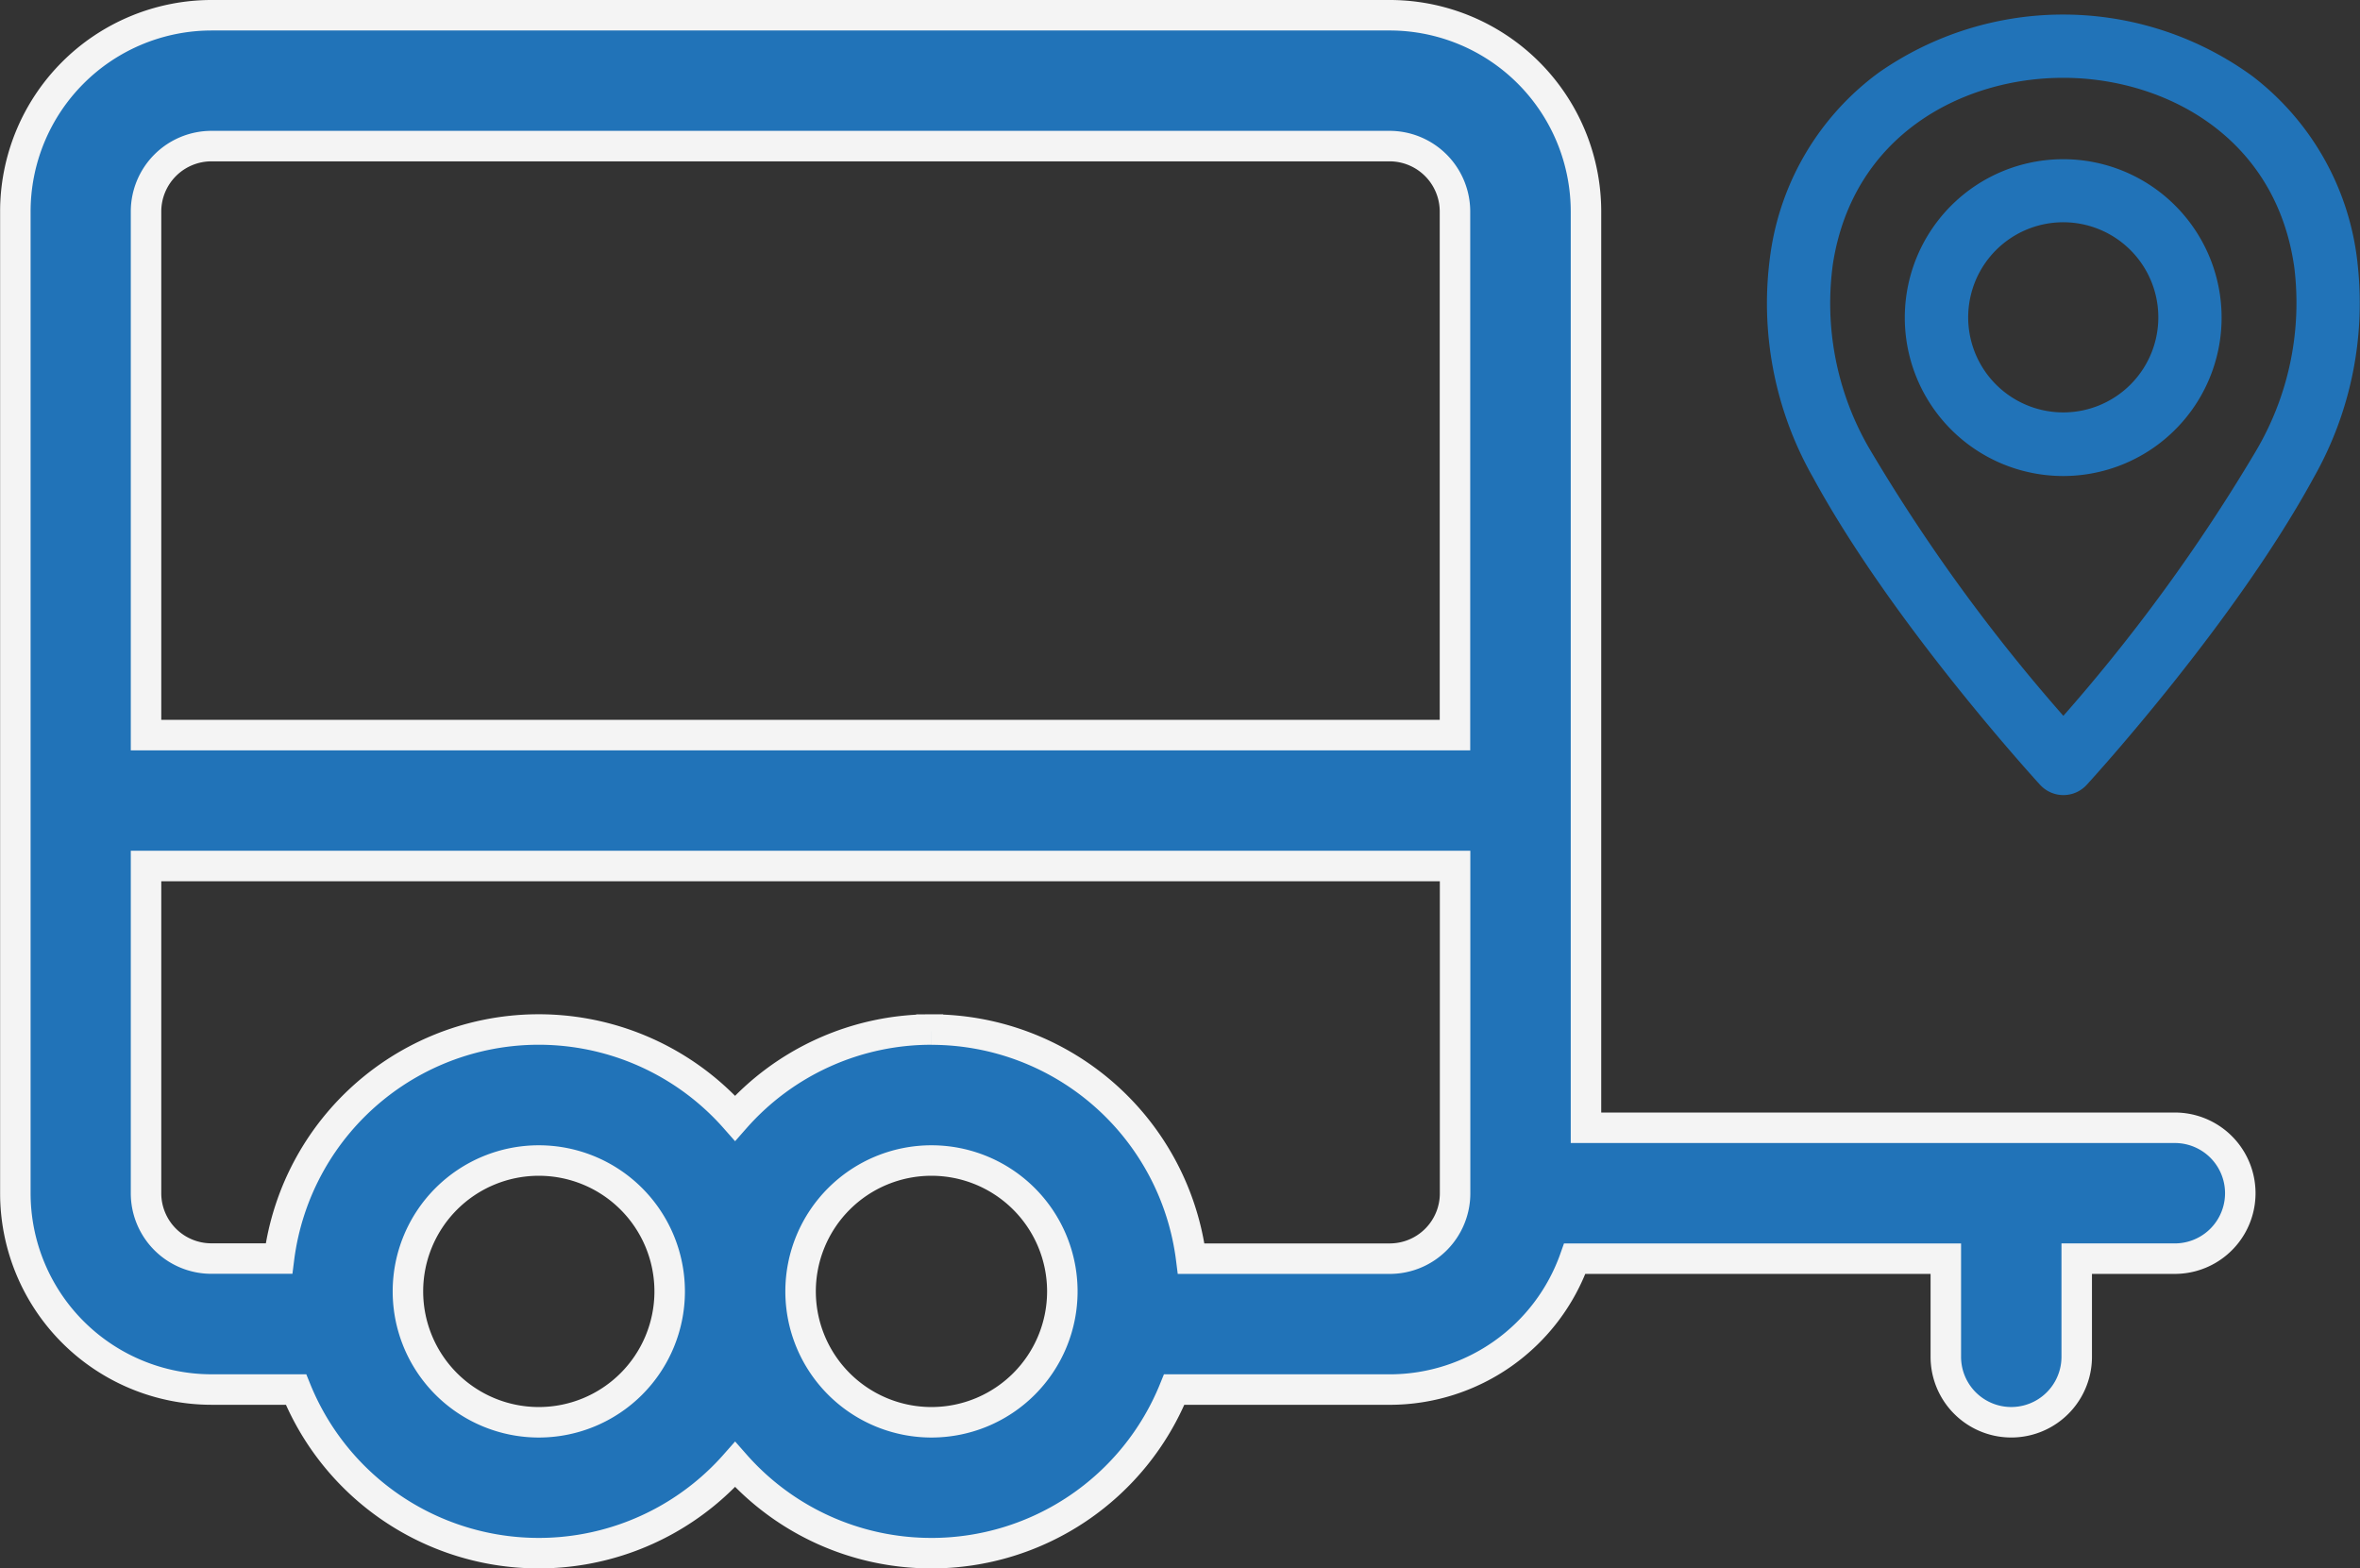
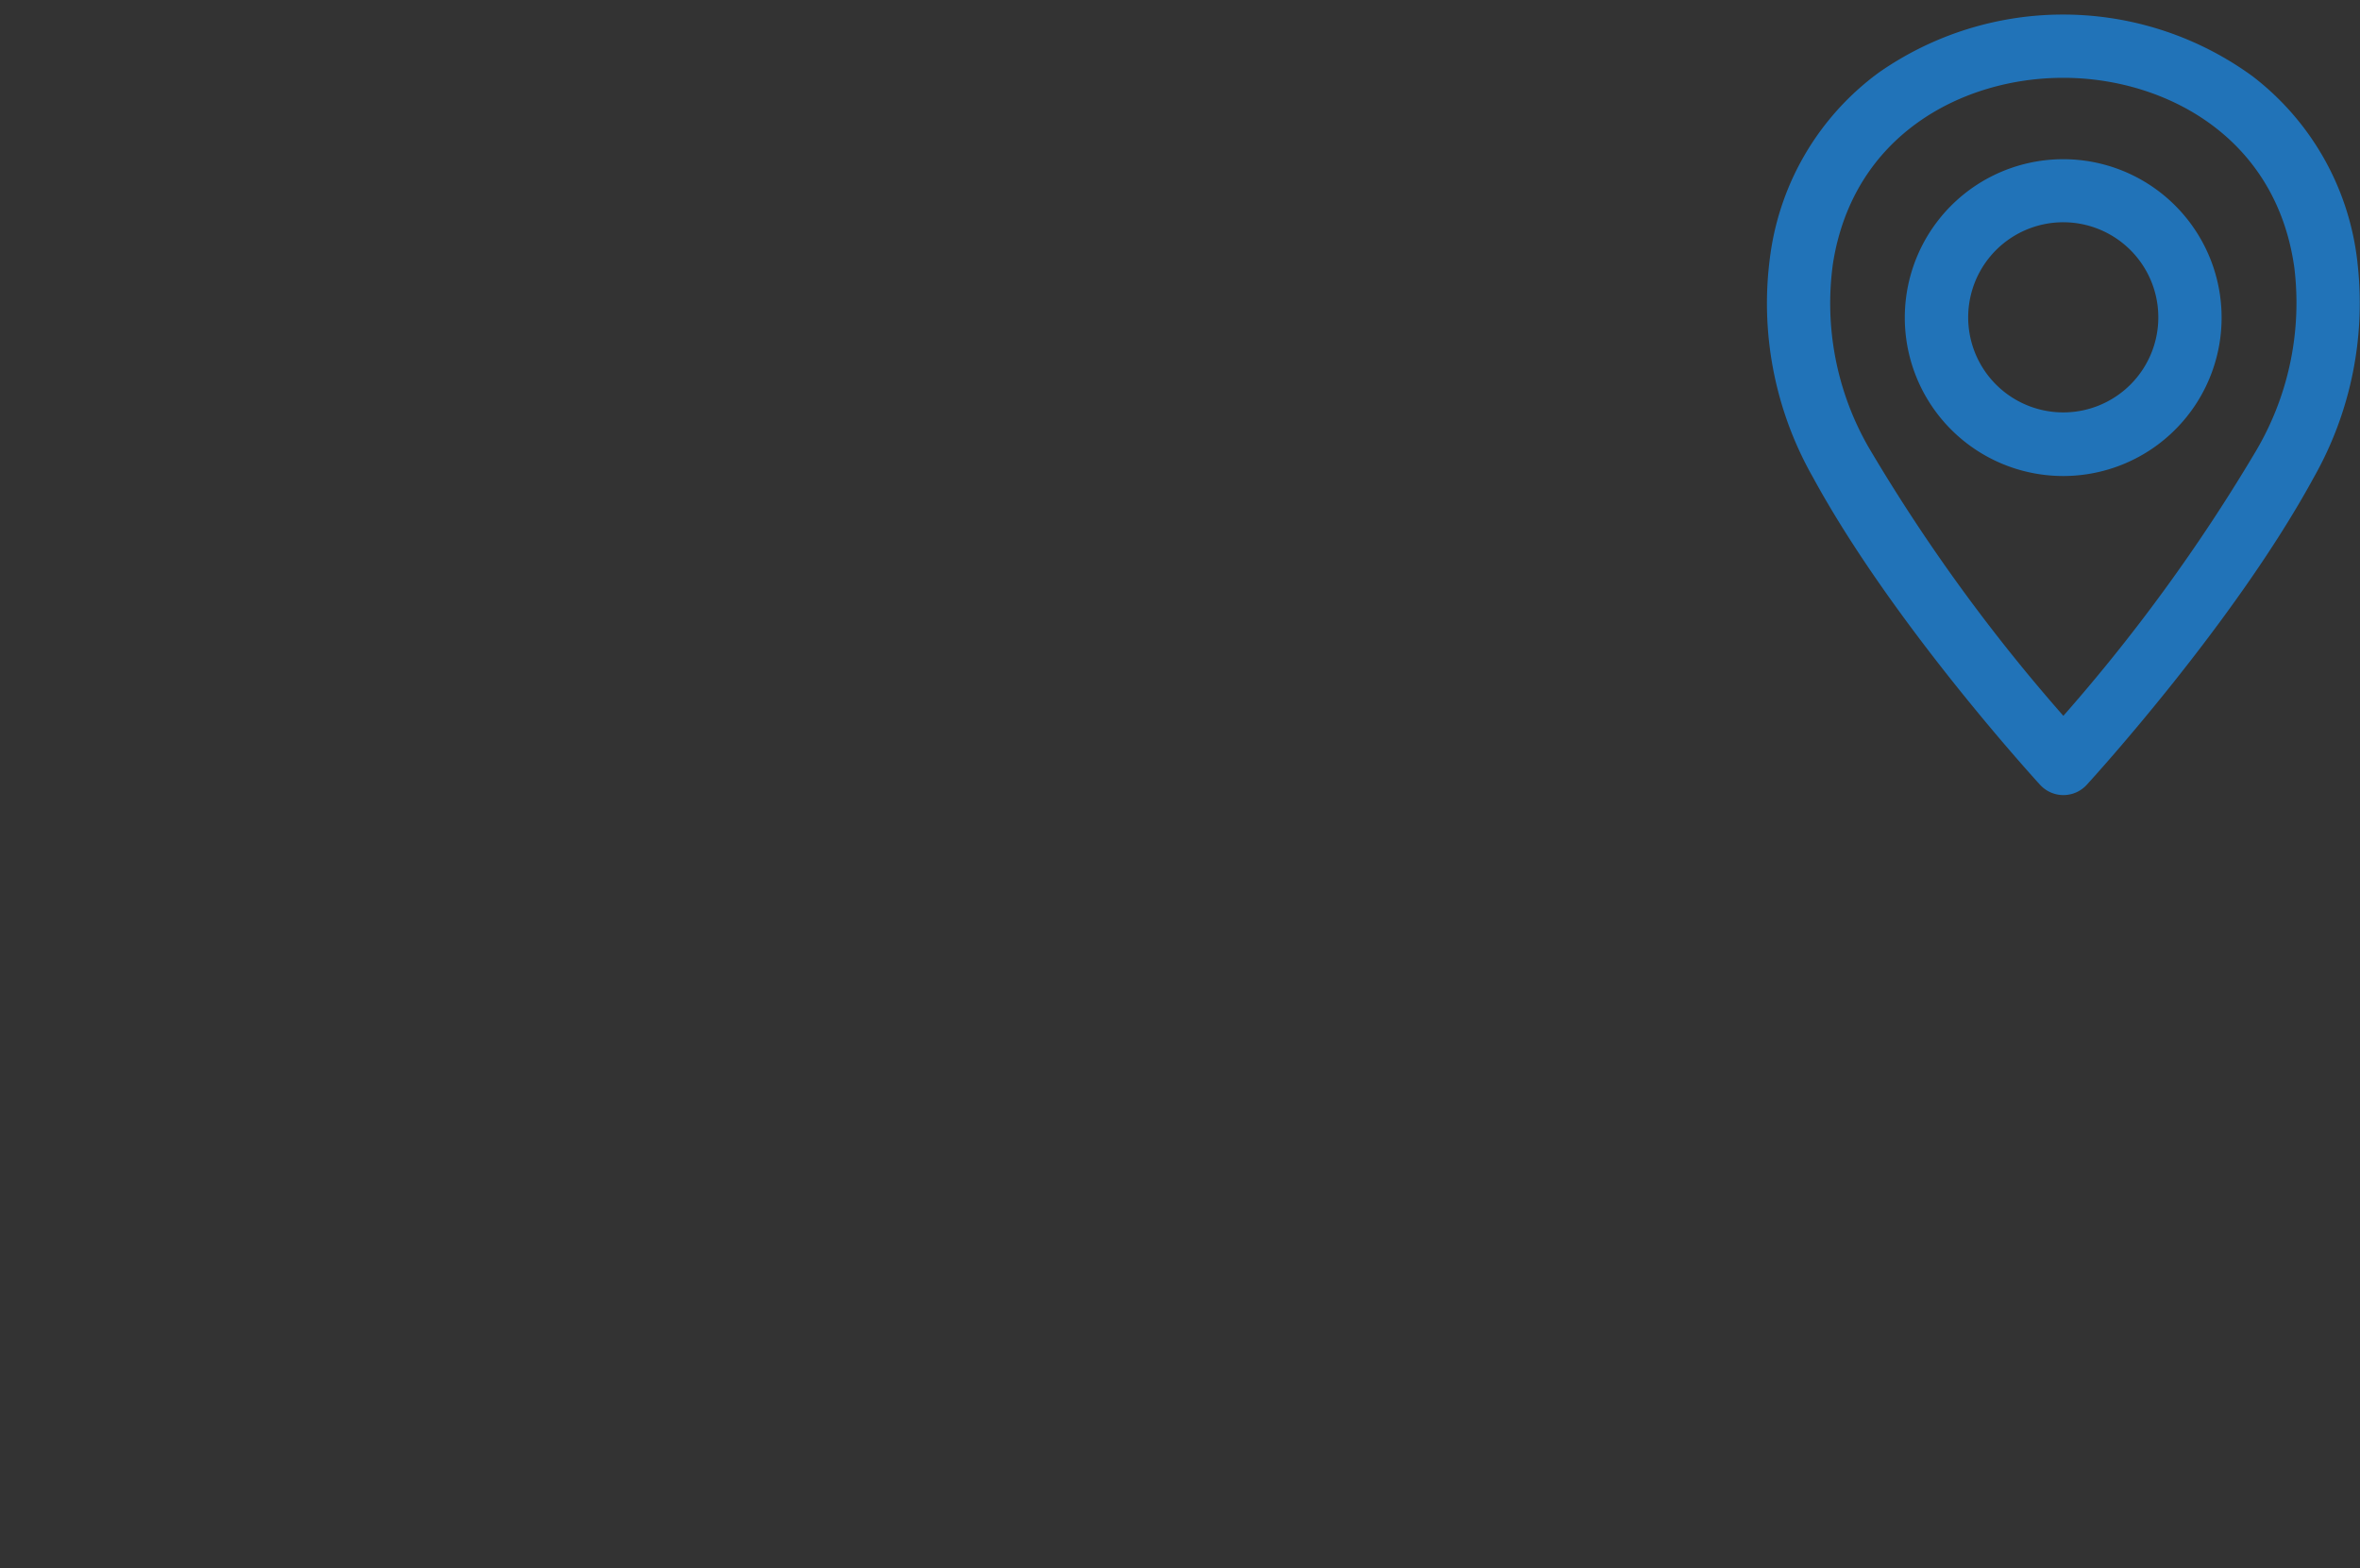
<svg xmlns="http://www.w3.org/2000/svg" width="108.359" height="72.012" viewBox="0 0 108.359 72.012">
  <rect x="0" y="0" width="108.359" height="72.012" fill="#333333" stroke="none" />
  <g id="Raggruppa_5150" data-name="Raggruppa 5150" transform="translate(0.7 0.7)">
-     <path id="Tracciato_80" data-name="Tracciato 80" d="M42.062,118.221a11.991,11.991,0,0,1-9.015-4.069,12.022,12.022,0,0,1-20.16-3.443H9.01A9.015,9.015,0,0,1,0,101.695V56.624A9.014,9.014,0,0,1,9.01,47.609H63.1a9.014,9.014,0,0,1,9.015,9.015V98.69H99.153a3,3,0,1,1,0,6.009H94.647v4.507a3.005,3.005,0,0,1-6.01,0V104.7H71.6a9.017,9.017,0,0,1-8.5,6.01H53.208a12.023,12.023,0,0,1-11.146,7.512Zm0-24.039A12.021,12.021,0,0,1,53.988,104.7H63.1a3,3,0,0,0,3.005-3V86.671H6v15.024a3,3,0,0,0,3.005,3h3.1a12.02,12.02,0,0,1,20.941-6.447,11.992,11.992,0,0,1,9.015-4.069ZM66.1,80.661V56.622A3.005,3.005,0,0,0,63.1,53.617H9.009A3.005,3.005,0,0,0,6,56.622V80.661ZM24.035,112.212a6.009,6.009,0,1,0-6.01-6.01A6.01,6.01,0,0,0,24.035,112.212Zm18.029,0a6.009,6.009,0,1,0-6.01-6.01A6.01,6.01,0,0,0,42.064,112.212Z" transform="translate(0.005 -47.609)" fill="#2173b8" stroke="#f4f4f4" stroke-width="1.4" />
    <path id="Tracciato_81" data-name="Tracciato 81" d="M169.581,16.647a11.977,11.977,0,0,0-4.608-8.06,14.273,14.273,0,0,0-16.579-.148,11.965,11.965,0,0,0-4.755,7.97,15.663,15.663,0,0,0,1.9,9.967c3.6,6.614,10.083,13.714,10.355,14.013a.952.952,0,0,0,1.4,0c.274-.3,6.746-7.392,10.348-14a15.751,15.751,0,0,0,1.938-9.74Zm-3.61,8.826a81.394,81.394,0,0,1-9.379,12.838,81.446,81.446,0,0,1-9.384-12.849,13.774,13.774,0,0,1-1.688-8.758c.978-6.187,6.238-8.941,11.059-8.941h.113c4.847.043,10.126,2.89,11,9.145a13.867,13.867,0,0,1-1.723,8.564ZM156.592,12.5a6.773,6.773,0,1,0,4.782,1.984A6.765,6.765,0,0,0,156.592,12.5Zm0,11.625a4.865,4.865,0,1,1,3.435-1.425,4.859,4.859,0,0,1-3.435,1.425Z" transform="translate(-62.553 -5.39)" fill="#2173b8" stroke="#2173b8" stroke-width="1" />
  </g>
</svg>